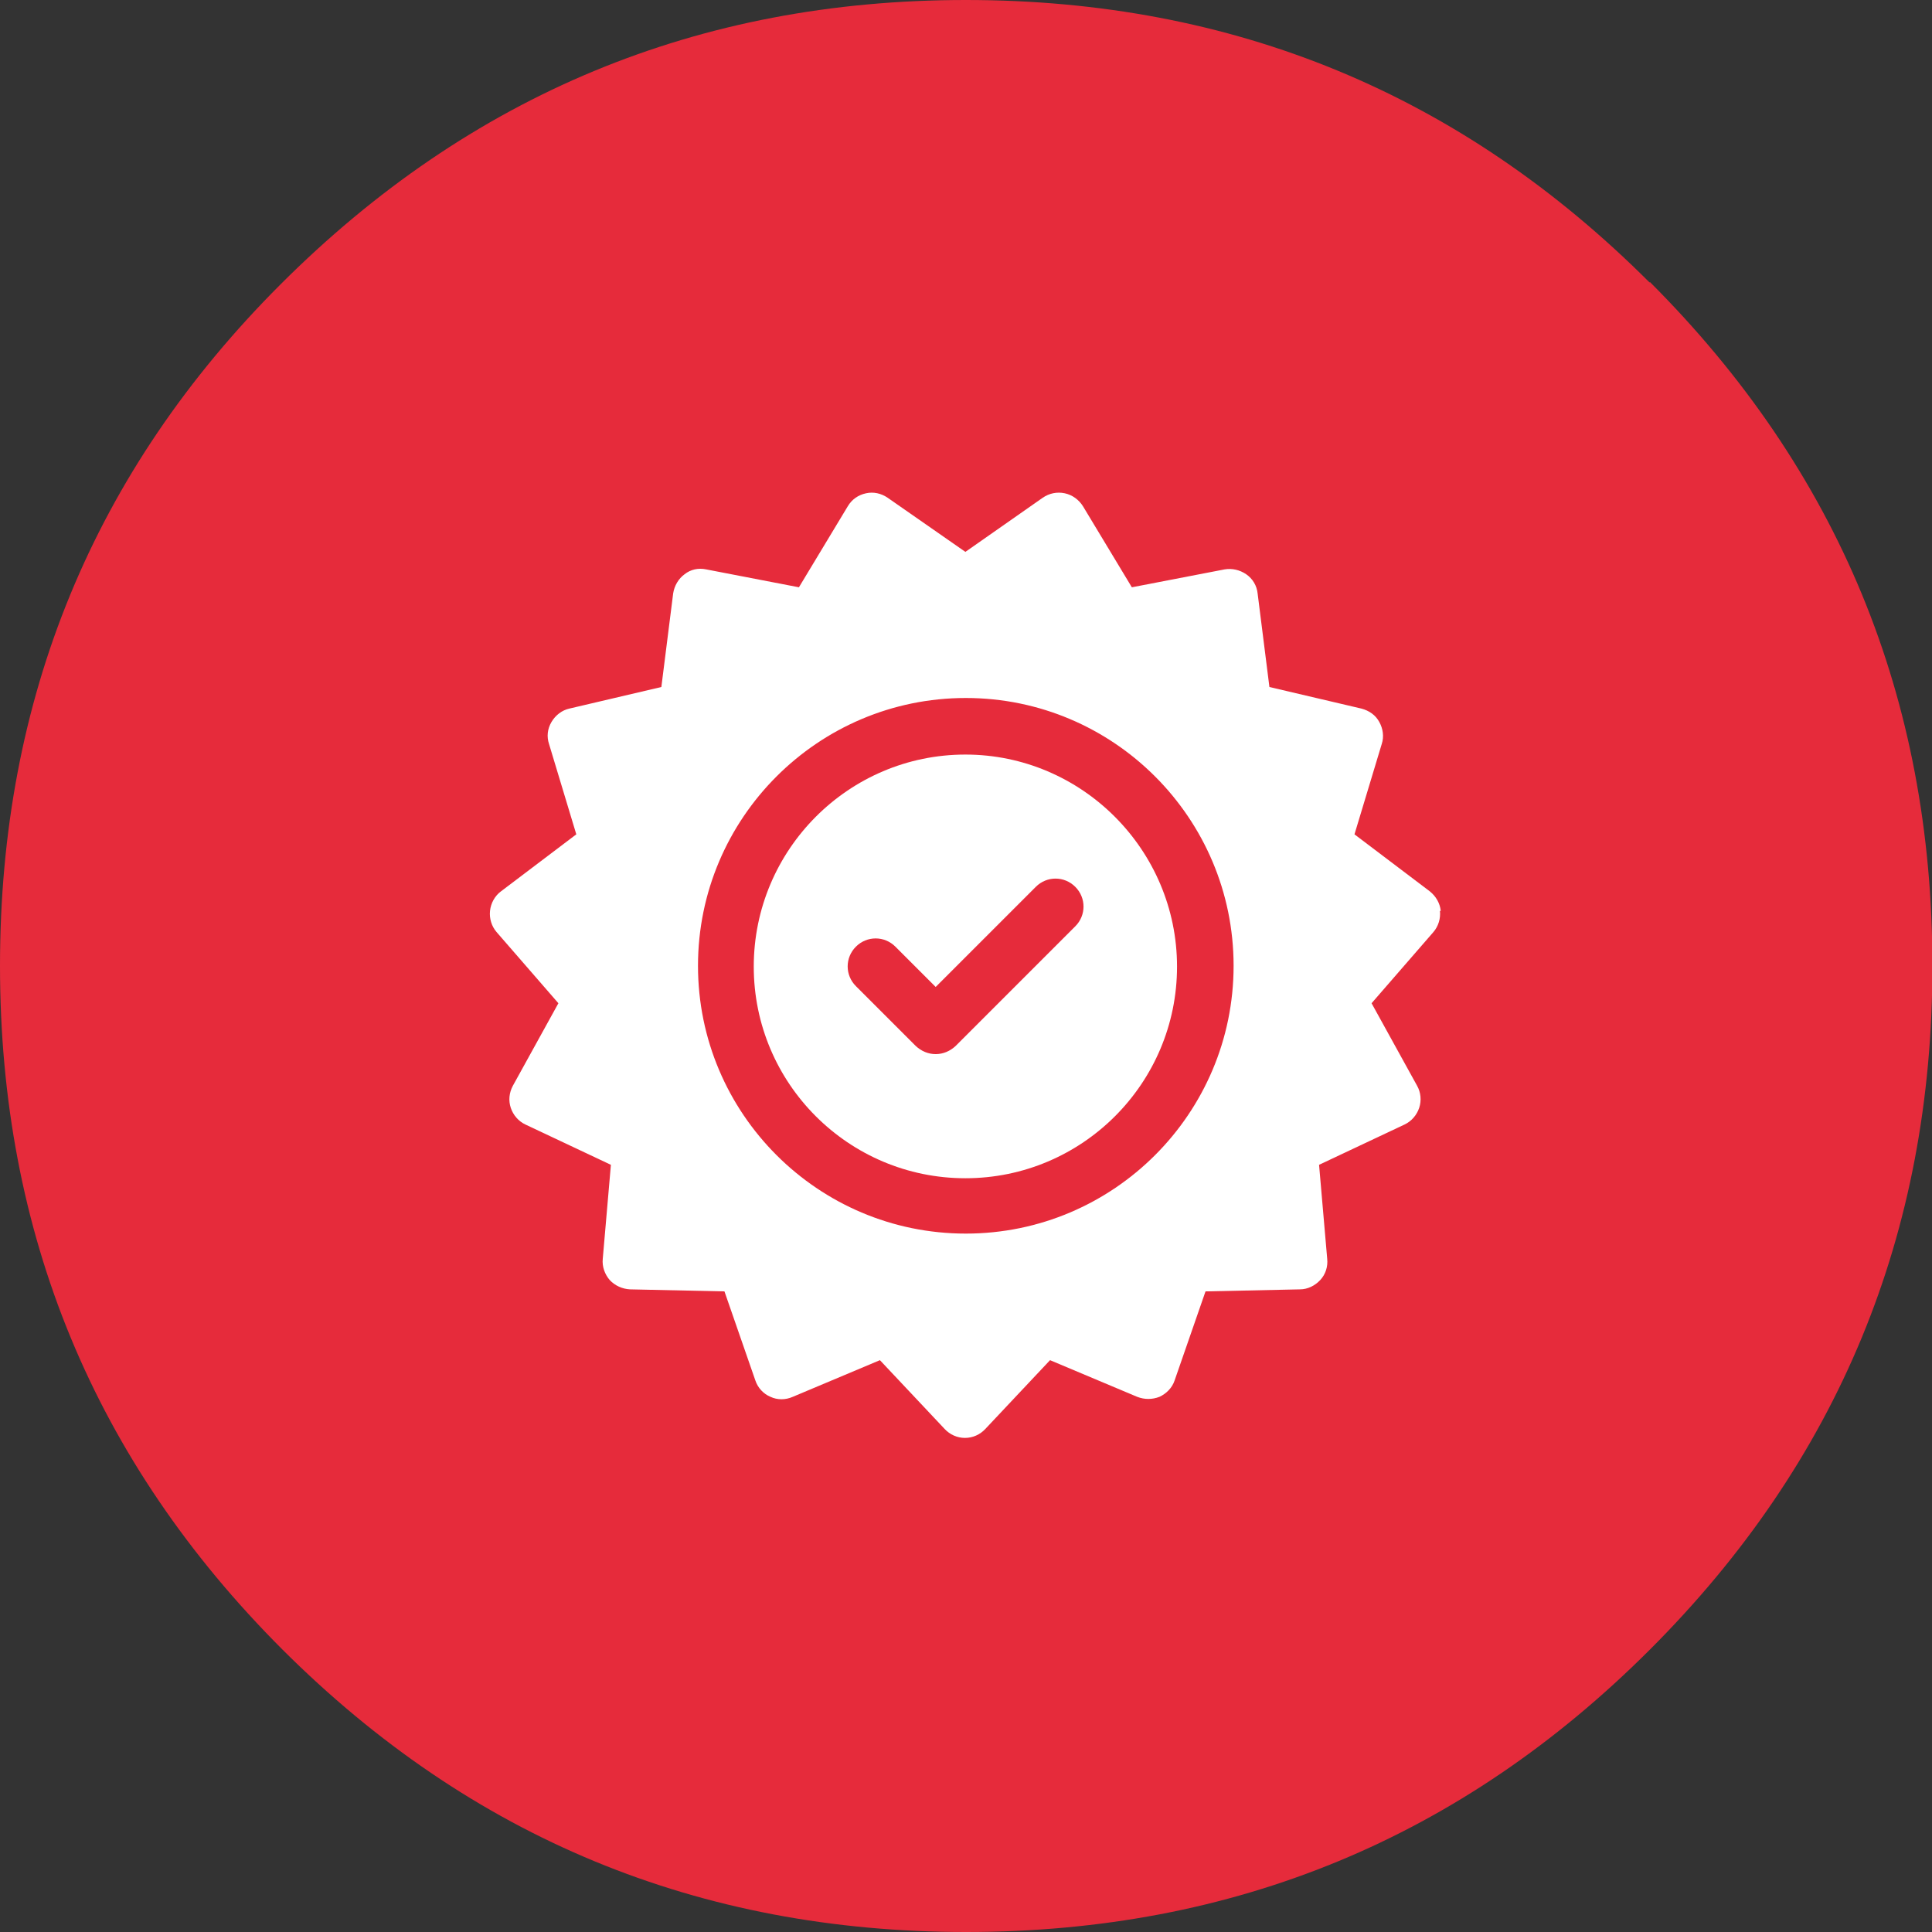
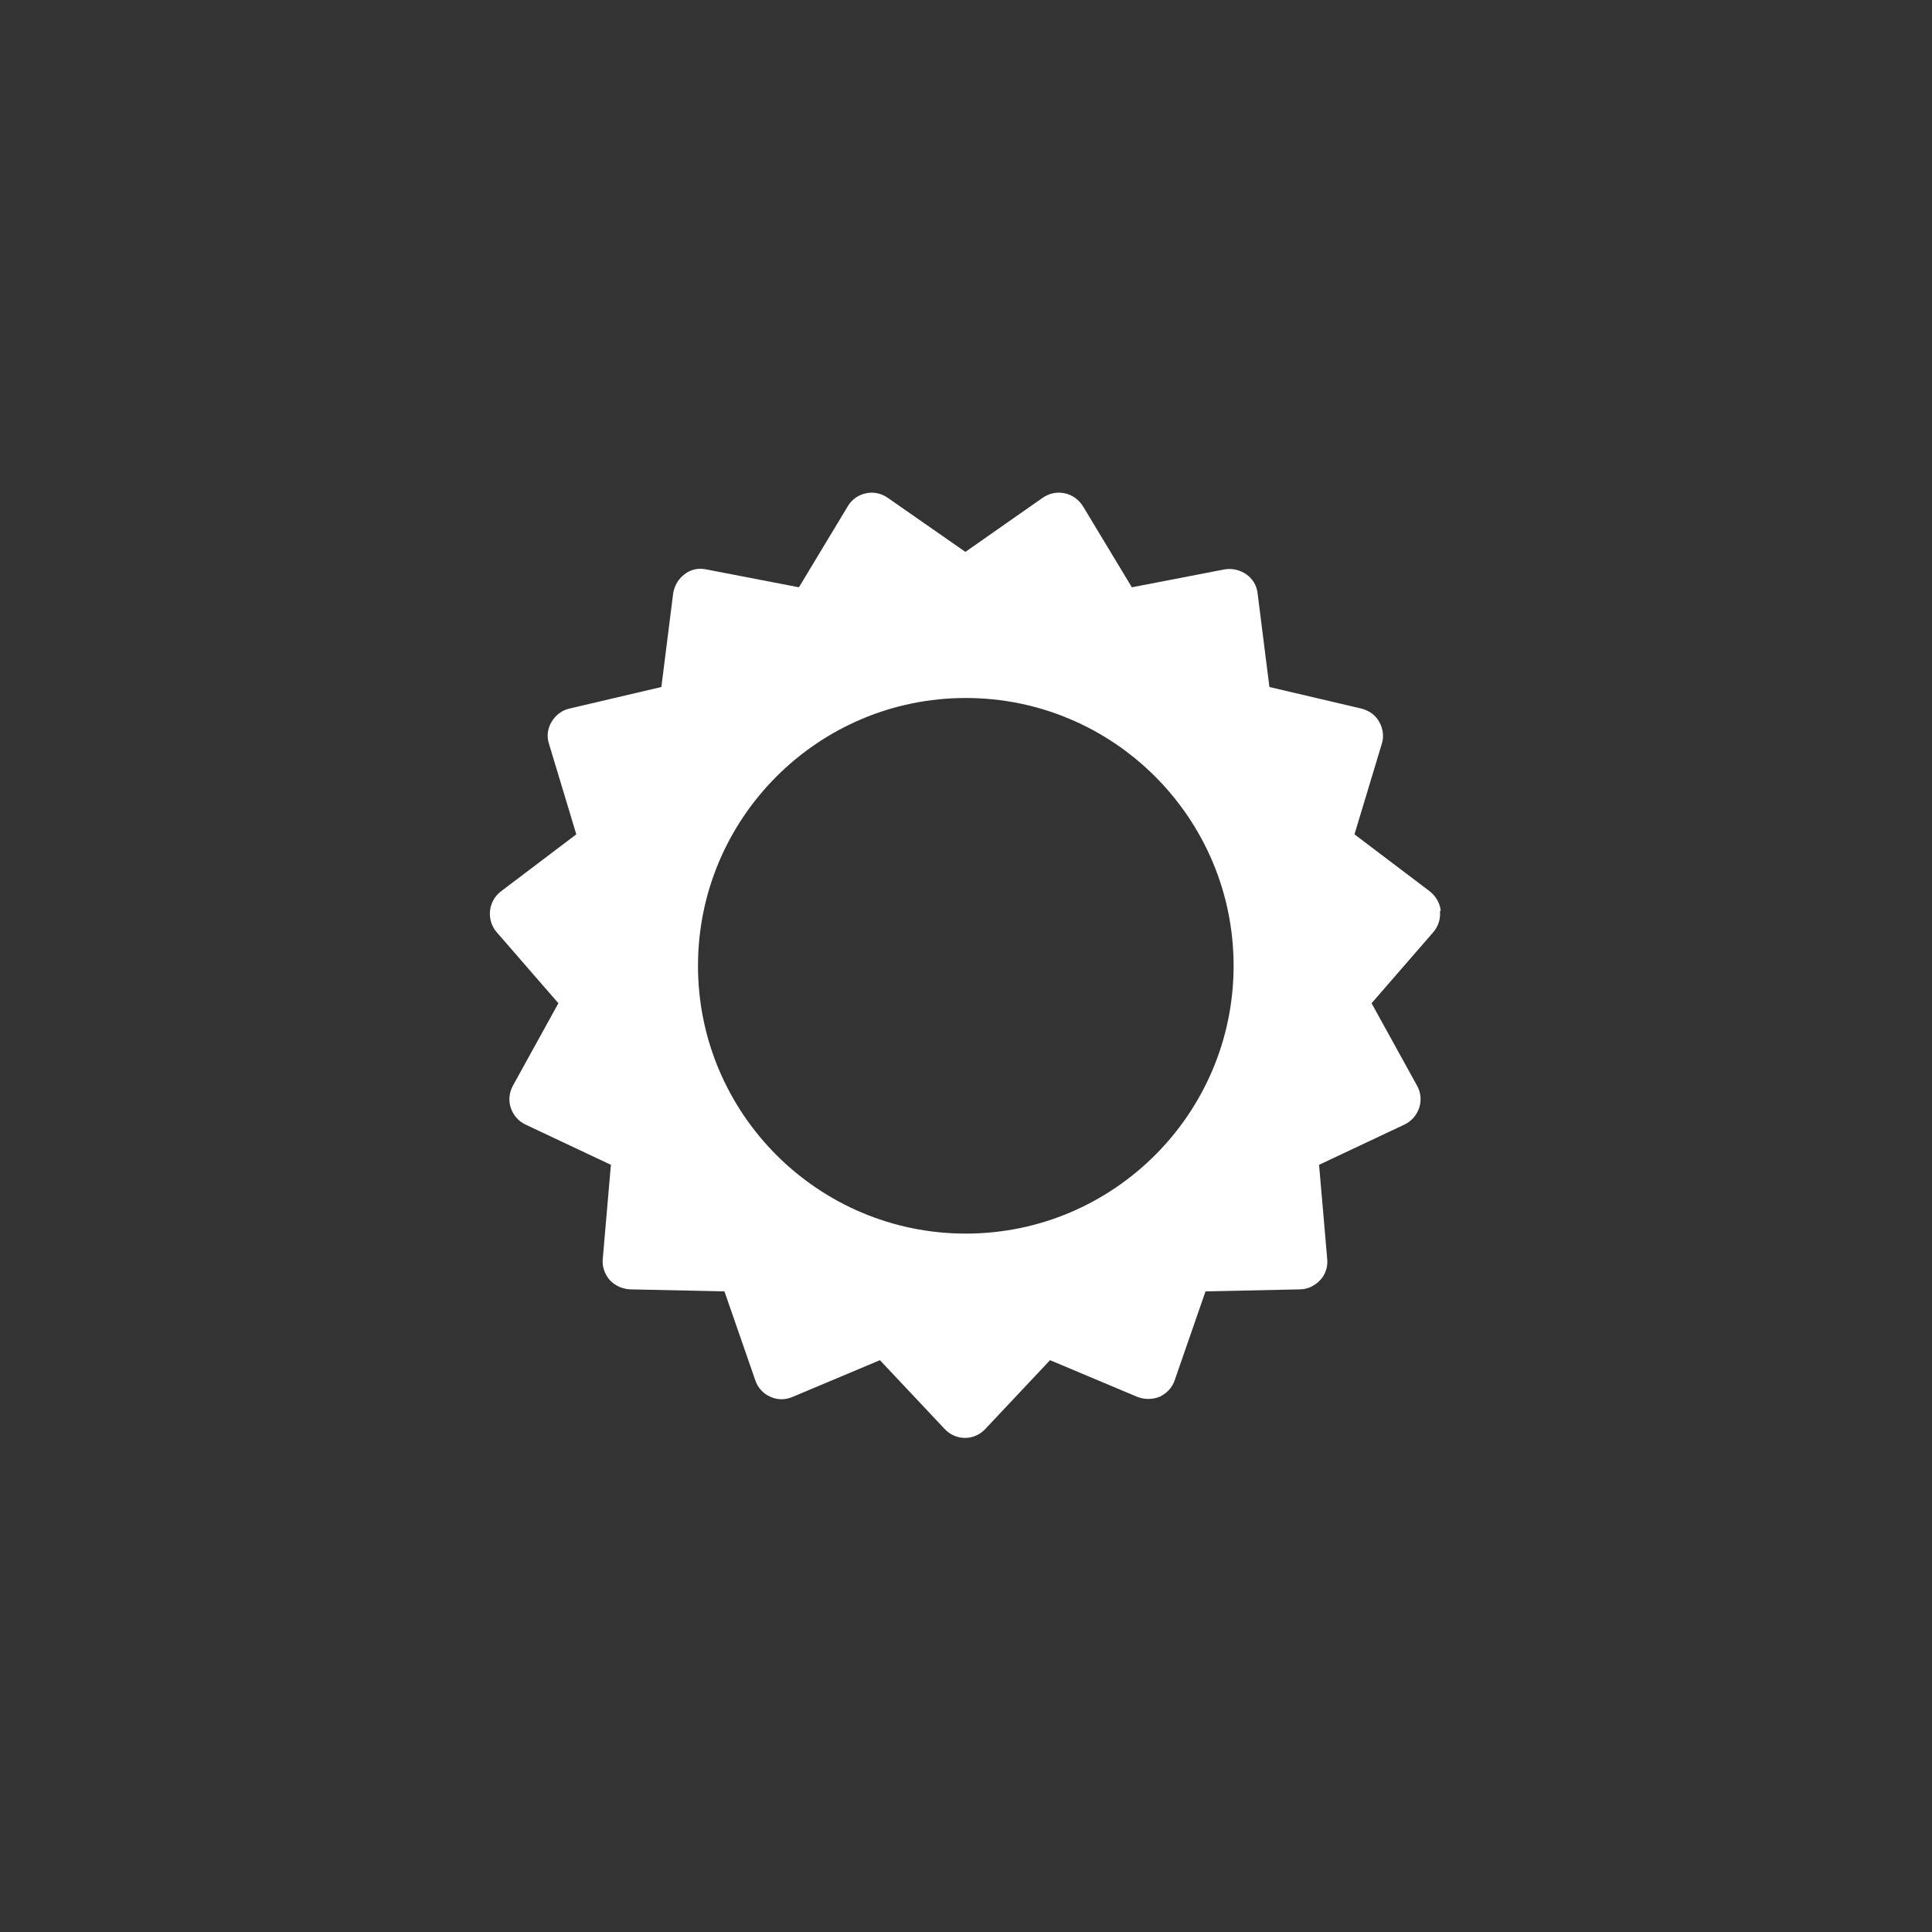
<svg xmlns="http://www.w3.org/2000/svg" viewBox="0 0 47.47 47.47">
  <rect x="0" y="0" width="47.47" height="47.47" fill="#333333" stroke="none" />
  <defs>
    <style>.d{fill:#e62b3b;}.e{fill:#fff;}</style>
  </defs>
  <g id="a" />
  <g id="b">
    <g id="c">
-       <path class="d" d="M40.53,6.94C35.9,2.31,30.31,0,23.73,0S11.55,2.33,6.89,6.99C2.3,11.58,0,17.16,0,23.73s2.31,12.17,6.94,16.8c4.63,4.62,10.22,6.94,16.8,6.94s12.17-2.31,16.8-6.94c4.63-4.63,6.94-10.22,6.94-16.8s-2.31-12.17-6.94-16.8" />
      <path class="e" d="M23.73,30.31c-3.63,0-6.58-2.95-6.58-6.58s2.95-6.58,6.58-6.58,6.58,2.95,6.58,6.58-2.95,6.58-6.58,6.58m11.67-7.93c-.02-.19-.12-.36-.27-.48l-1.85-1.4,.67-2.22c.06-.18,.03-.38-.06-.54-.09-.17-.25-.28-.44-.33l-2.26-.53-.29-2.3c-.02-.19-.12-.36-.28-.47s-.35-.15-.53-.12l-2.28,.44-1.2-1.99c-.1-.16-.26-.28-.45-.32-.19-.04-.38,0-.54,.11l-1.9,1.33-1.91-1.33c-.16-.11-.35-.15-.53-.11-.19,.04-.35,.15-.45,.32l-1.2,1.99-2.28-.44c-.19-.04-.38,0-.53,.12-.15,.11-.25,.28-.28,.47l-.29,2.3-2.26,.53c-.18,.04-.34,.16-.44,.33-.1,.17-.12,.36-.06,.54l.67,2.22-1.85,1.4c-.15,.11-.25,.29-.27,.48-.02,.19,.04,.38,.16,.52l1.52,1.75-1.12,2.03c-.09,.17-.11,.36-.05,.54s.19,.33,.36,.41l2.1,.99-.2,2.31c-.02,.19,.05,.38,.17,.52,.13,.14,.31,.22,.5,.23l2.32,.05,.76,2.19c.06,.18,.2,.33,.37,.4,.17,.08,.37,.08,.55,0l2.14-.9,1.59,1.69c.13,.14,.31,.22,.5,.22s.37-.08,.5-.22l1.59-1.69,2.14,.9c.18,.07,.37,.07,.55,0,.17-.08,.31-.22,.37-.4l.76-2.19,2.32-.05c.19,0,.37-.09,.5-.23,.13-.14,.19-.33,.17-.52l-.2-2.31,2.1-.99c.17-.08,.3-.23,.36-.41,.06-.18,.04-.38-.05-.54l-1.12-2.03,1.52-1.75c.12-.14,.18-.33,.16-.52" />
-       <path class="e" d="M26.43,22.75l-2.95,2.95c-.14,.13-.31,.2-.49,.2s-.35-.07-.49-.2l-1.47-1.47c-.27-.27-.27-.7,0-.97,.27-.27,.7-.27,.97,0l.99,.99,2.46-2.46c.27-.27,.7-.27,.97,0,.27,.27,.27,.7,0,.97m-2.7-4.22c-2.87,0-5.2,2.34-5.2,5.21s2.33,5.2,5.2,5.2,5.2-2.33,5.2-5.2-2.34-5.21-5.2-5.21" />
    </g>
  </g>
</svg>